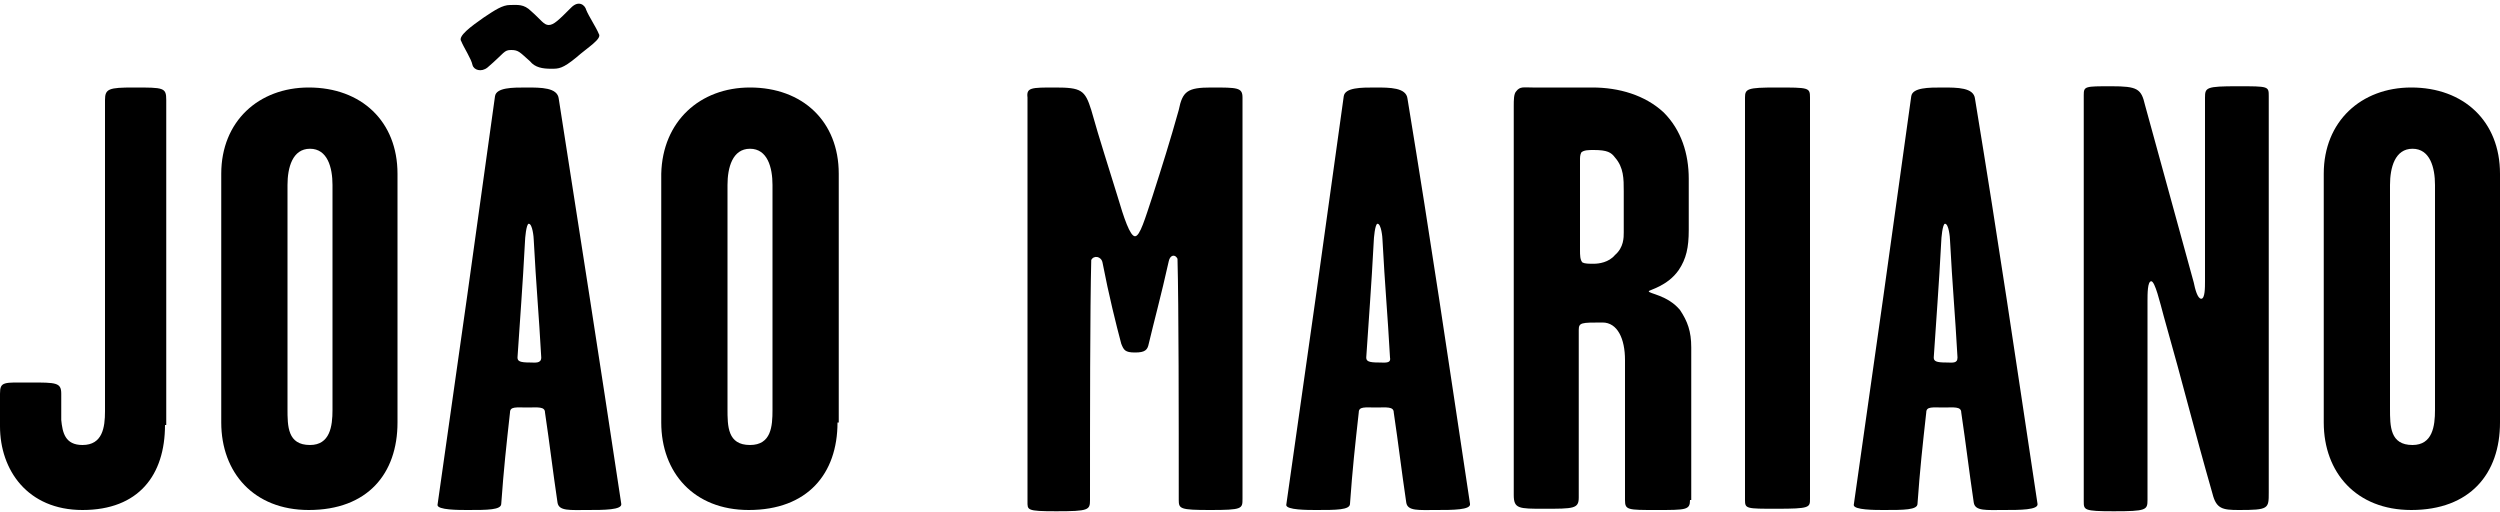
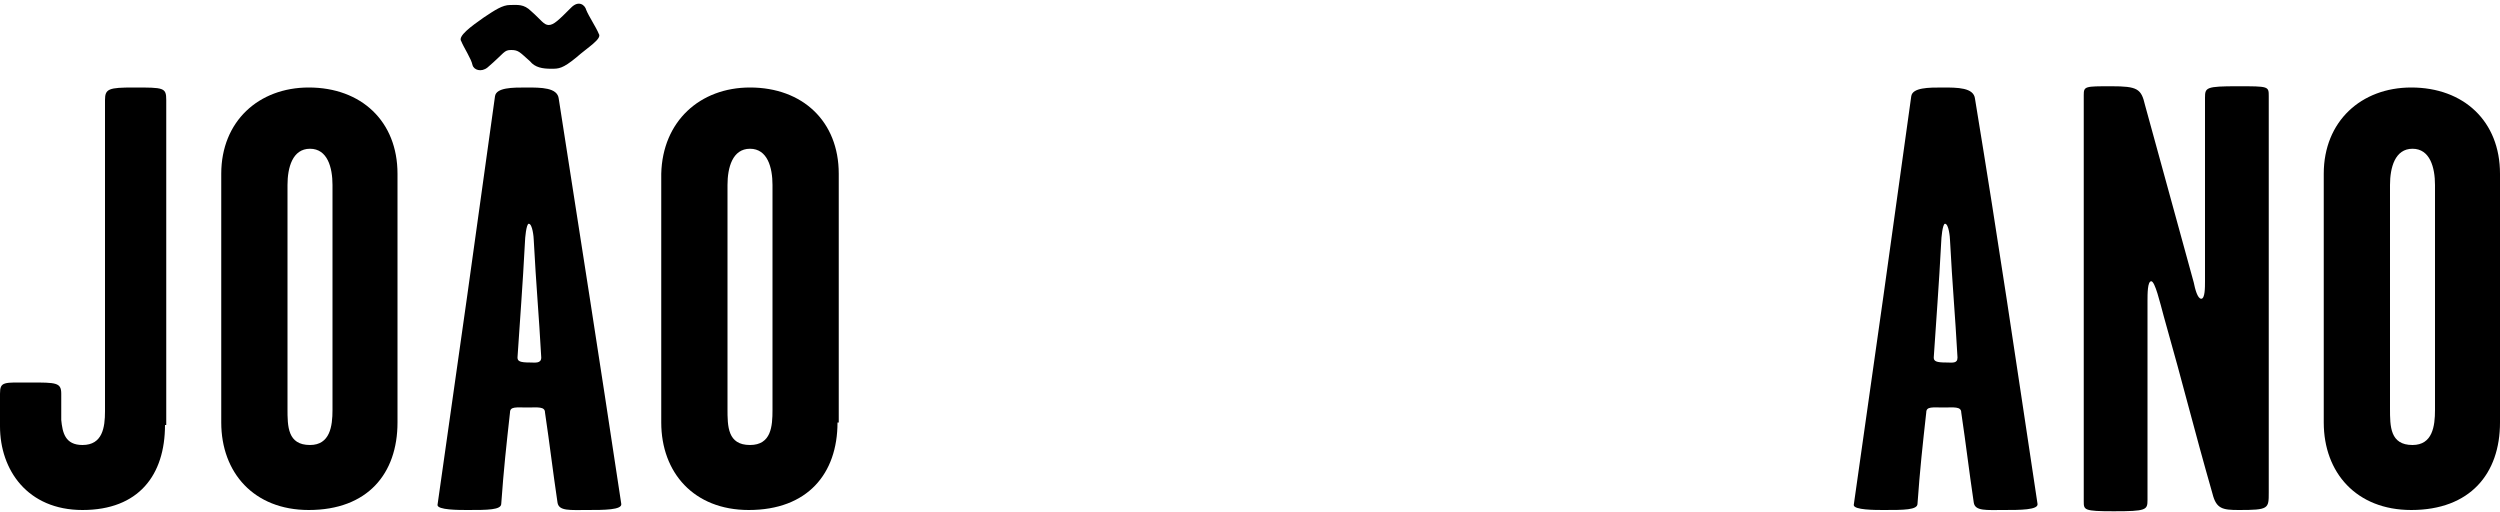
<svg xmlns="http://www.w3.org/2000/svg" version="1.1" id="Layer_1" x="0px" y="0px" viewBox="0 0 200 41" style="enable-background:new 0 0 200 41;" xml:space="preserve">
  <g>
    <g>
      <path d="M13.2,34c0,4-2.1,6.8-6.6,6.8c-4.4,0-6.6-3.2-6.6-6.7v-2.6c0-1,0.3-0.9,2.4-0.9c2.1,0,2.5,0,2.5,0.9c0,0.7,0,1.5,0,2.1    c0.1,1,0.3,2,1.7,2c1.6,0,1.8-1.4,1.8-2.7c0-7,0-17,0-24.9c0-0.9,0.3-1,2.3-1c2.4,0,2.6,0,2.6,1V34z" />
      <path d="M31.8,33.8c0,4.1-2.4,7-7.1,7c-4.4,0-7-3-7-7V13.9c0-4.2,3-6.9,7-6.9c4.2,0,7.1,2.7,7.1,6.9V33.8z M26.6,32.8V14.8    c0-1.4-0.4-2.9-1.8-2.9c-1.4,0-1.8,1.5-1.8,2.9v17.9c0,1.4,0,2.9,1.8,2.9C26.4,35.6,26.6,34.1,26.6,32.8z" />
      <path d="M49.7,40.3c0.1,0.5-1.4,0.5-2.7,0.5c-1.4,0-2.3,0.1-2.4-0.6c-0.4-2.7-0.6-4.5-1-7.2c0-0.5-0.6-0.4-1.4-0.4    c-0.9,0-1.4-0.1-1.4,0.4c-0.3,2.7-0.5,4.5-0.7,7.3c0,0.5-1.1,0.5-2.7,0.5c-0.7,0-2.4,0-2.4-0.4c1.8-12.6,3-21.1,4.6-32.7    c0.1-0.7,1.4-0.7,2.5-0.7c1.2,0,2.5,0,2.6,0.9C46.6,20.1,47.8,27.7,49.7,40.3z M47.9,2.7c0.3,0.4-0.9,1.1-1.8,1.9    c-1.1,0.9-1.4,0.9-2,0.9c-0.7,0-1.3-0.1-1.7-0.6C41.6,4.2,41.5,4,40.9,4c-0.6,0-0.5,0.2-1.9,1.4c-0.5,0.4-1.1,0.2-1.2-0.2    c-0.1-0.5-0.7-1.4-0.9-1.9c-0.3-0.4,0.8-1.2,1.8-1.9c0.9-0.6,1.5-1,2.1-1s1.1-0.1,1.7,0.5c0.8,0.7,1,1.1,1.4,1.1    c0.4,0,0.8-0.4,1.8-1.4c0.6-0.6,1.1-0.2,1.2,0.2C47.1,1.3,47.7,2.2,47.9,2.7z M43.3,28.6c-0.2-3.6-0.4-5.6-0.6-9.4    c0-0.2-0.1-1.3-0.4-1.3c-0.2,0-0.3,1.2-0.3,1.4c-0.2,3.8-0.4,6.2-0.6,9.3c0,0.3,0.2,0.4,1,0.4C42.8,29,43.3,29.1,43.3,28.6z" />
      <path d="M67,33.8c0,4.1-2.4,7-7.1,7c-4.4,0-7-3-7-7V13.9C53,9.7,56,7,60,7c4.2,0,7.1,2.7,7.1,6.9V33.8z M61.8,32.8V14.8    c0-1.4-0.4-2.9-1.8-2.9c-1.4,0-1.8,1.5-1.8,2.9v17.9c0,1.4,0,2.9,1.8,2.9C61.7,35.6,61.8,34.1,61.8,32.8z" />
-       <path d="M99.4,39.9c0,0.8,0,0.9-2.6,0.9c-2.4,0-2.5-0.1-2.5-0.8c0-6.8,0-15.5-0.1-19.3c-0.2-0.4-0.6-0.3-0.7,0.2    c-0.6,2.7-1.2,4.9-1.6,6.6c-0.1,0.5-0.3,0.7-1.1,0.7c-0.8,0-0.9-0.2-1.1-0.7c-0.4-1.5-1-3.9-1.5-6.5c-0.1-0.5-0.7-0.6-0.9-0.2    c-0.1,3.9-0.1,12.5-0.1,19.2c0,0.8-0.1,0.9-2.7,0.9c-2.4,0-2.3-0.1-2.3-0.8V7.8C82.1,7,82.5,7,84.4,7c2.1,0,2.4,0.2,2.9,1.8    c0.7,2.5,1.4,4.6,2.1,6.9c0.5,1.7,1,3.2,1.4,3.2s0.8-1.4,1.4-3.2c0.8-2.5,1.4-4.4,2.1-6.9C94.6,7.3,95,7,96.9,7    c2.1,0,2.5,0,2.5,0.8V39.9z" />
-       <path d="M117.6,40.3c0.1,0.5-1.4,0.5-2.7,0.5c-1.4,0-2.3,0.1-2.4-0.6c-0.4-2.7-0.6-4.5-1-7.2c0-0.5-0.6-0.4-1.4-0.4    c-0.9,0-1.4-0.1-1.4,0.4c-0.3,2.7-0.5,4.5-0.7,7.3c0,0.5-1.1,0.5-2.7,0.5c-0.7,0-2.4,0-2.4-0.4c1.8-12.6,3-21.1,4.6-32.7    c0.1-0.7,1.4-0.7,2.5-0.7c1.2,0,2.5,0,2.6,0.9C114.6,20.1,115.7,27.7,117.6,40.3z M111.2,28.6c-0.2-3.6-0.4-5.6-0.6-9.4    c0-0.2-0.1-1.3-0.4-1.3c-0.2,0-0.3,1.2-0.3,1.4c-0.2,3.8-0.4,6.2-0.6,9.3c0,0.3,0.2,0.4,1,0.4C110.8,29,111.3,29.1,111.2,28.6z" />
-       <path d="M135.2,40c0,0.8-0.3,0.8-2.7,0.8c-2.3,0-2.5,0-2.5-0.8V28.8c0-1.7-0.6-3-1.8-3c-1.7,0-1.9,0-1.9,0.6v13.4    c0,0.9-0.4,0.9-2.8,0.9c-2,0-2.4,0-2.4-1.1V8.5c0-0.5,0-1,0.2-1.2c0.3-0.4,0.6-0.3,1.3-0.3h4.8c2.1,0,4.2,0.6,5.7,2    c1.4,1.4,2,3.3,2,5.3v4.1c0,1.4-0.2,2.3-0.8,3.2c-0.9,1.3-2.4,1.6-2.4,1.7c0,0.2,1.5,0.3,2.5,1.5c0.6,0.9,0.9,1.7,0.9,3V40z     M129.9,18.6v-3.3c0-1,0-1.9-0.7-2.7c-0.3-0.4-0.6-0.6-1.7-0.6c-0.4,0-0.8,0-1,0.2c-0.1,0.2-0.1,0.4-0.1,0.6v7.2    c0,0.4,0,0.8,0.2,1c0.2,0.1,0.5,0.1,0.9,0.1c0.4,0,1.2-0.1,1.7-0.7C129.9,19.8,129.9,19,129.9,18.6z" />
-       <path d="M144.8,39.9c0,0.7,0,0.8-2.7,0.8c-2.4,0-2.5,0-2.5-0.7V7.8c0-0.7,0.2-0.8,2.5-0.8c2.6,0,2.7,0,2.7,0.8V39.9z" />
      <path d="M163,40.3c0.1,0.5-1.4,0.5-2.7,0.5c-1.4,0-2.3,0.1-2.4-0.6c-0.4-2.7-0.6-4.5-1-7.2c0-0.5-0.6-0.4-1.4-0.4    c-0.9,0-1.4-0.1-1.4,0.4c-0.3,2.7-0.5,4.5-0.7,7.3c0,0.5-1.1,0.5-2.7,0.5c-0.7,0-2.4,0-2.4-0.4c1.8-12.6,3-21.1,4.6-32.7    c0.1-0.7,1.4-0.7,2.5-0.7c1.2,0,2.5,0,2.6,0.9C160,20.1,161.1,27.7,163,40.3z M156.6,28.6c-0.2-3.6-0.4-5.6-0.6-9.4    c0-0.2-0.1-1.3-0.4-1.3c-0.2,0-0.3,1.2-0.3,1.4c-0.2,3.8-0.4,6.2-0.6,9.3c0,0.3,0.2,0.4,1,0.4C156.2,29,156.6,29.1,156.6,28.6z" />
      <path d="M181.5,39.4c0,1.3,0,1.4-2.4,1.4c-1.3,0-1.8-0.1-2.1-1.3c-1.6-5.6-2.2-8.2-3.9-14.2c-0.3-1.1-0.7-2.8-1-2.8    c-0.3,0-0.3,1-0.3,1.6v15.9c0,0.8-0.1,0.9-2.7,0.9c-2.4,0-2.4-0.1-2.4-0.8V7.6c0-0.7,0.1-0.7,2.2-0.7c2.1,0,2.4,0.2,2.7,1.5    c1.1,4,2.5,9.1,3.9,14.2c0.1,0.5,0.3,1.3,0.6,1.3c0.3,0,0.3-0.9,0.3-1.4V7.8c0-0.8,0.1-0.9,2.6-0.9c2.5,0,2.5,0,2.5,0.8V39.4z" />
      <path d="M200,33.8c0,4.1-2.4,7-7.1,7c-4.4,0-7-3-7-7V13.9c0-4.2,3-6.9,7-6.9c4.2,0,7.1,2.7,7.1,6.9V33.8z M194.8,32.8V14.8    c0-1.4-0.4-2.9-1.8-2.9c-1.4,0-1.8,1.5-1.8,2.9v17.9c0,1.4,0,2.9,1.8,2.9C194.6,35.6,194.8,34.1,194.8,32.8z" />
    </g>
  </g>
</svg>